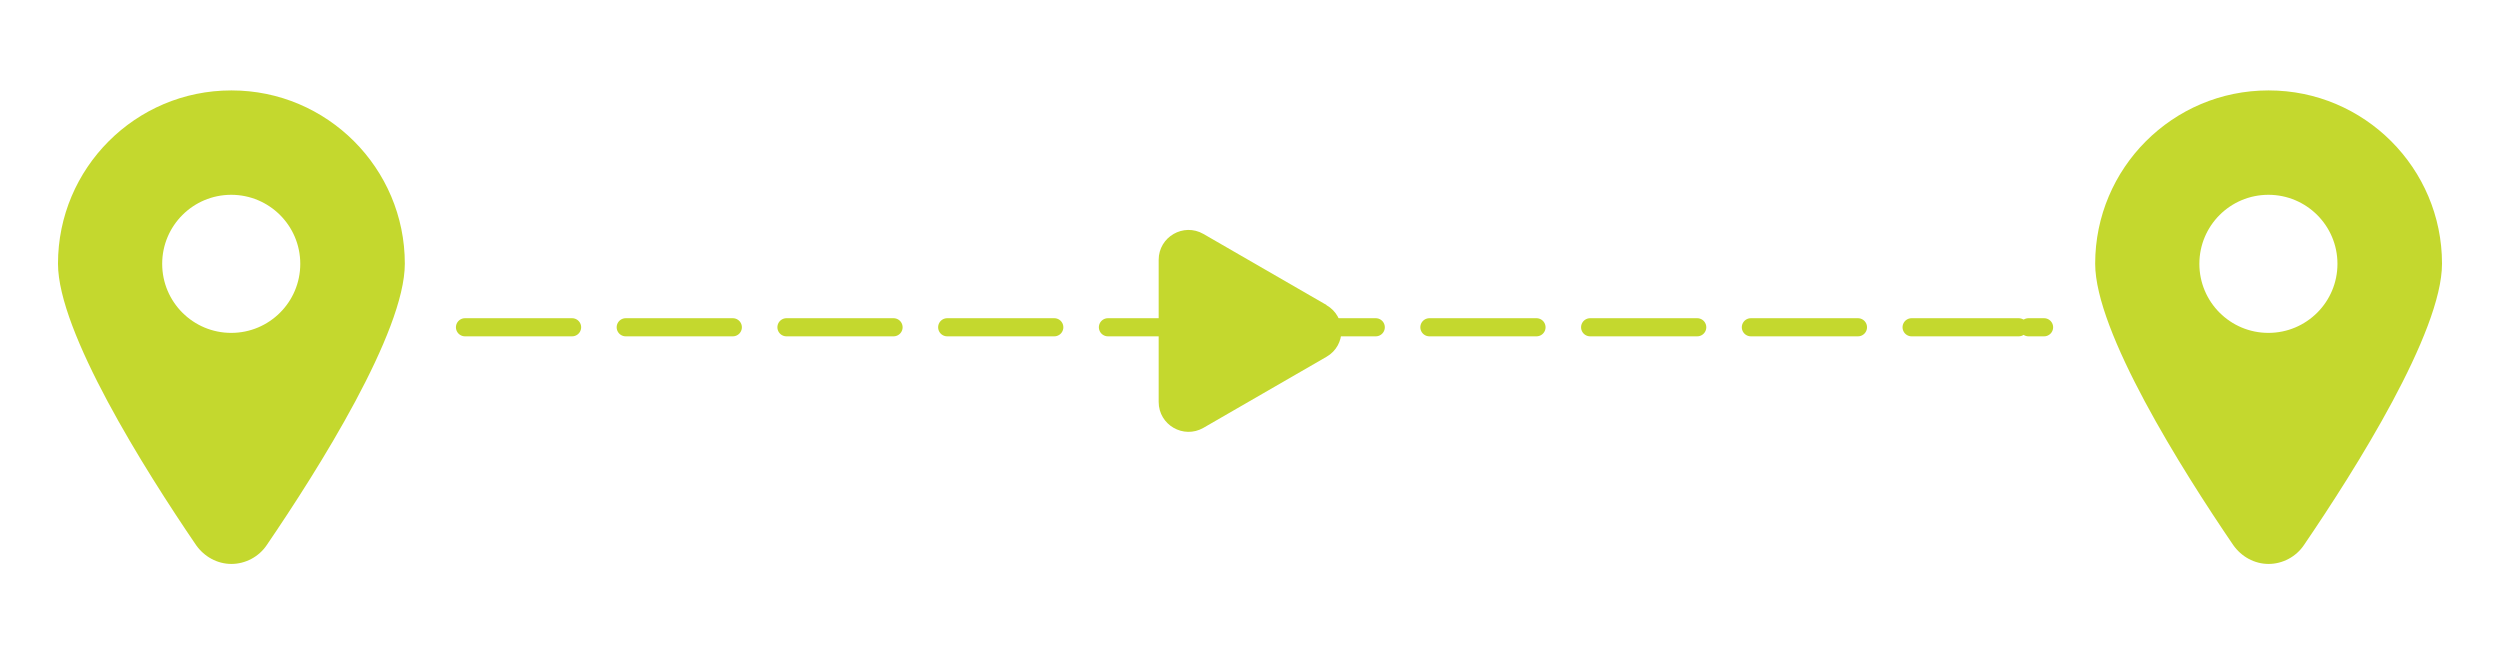
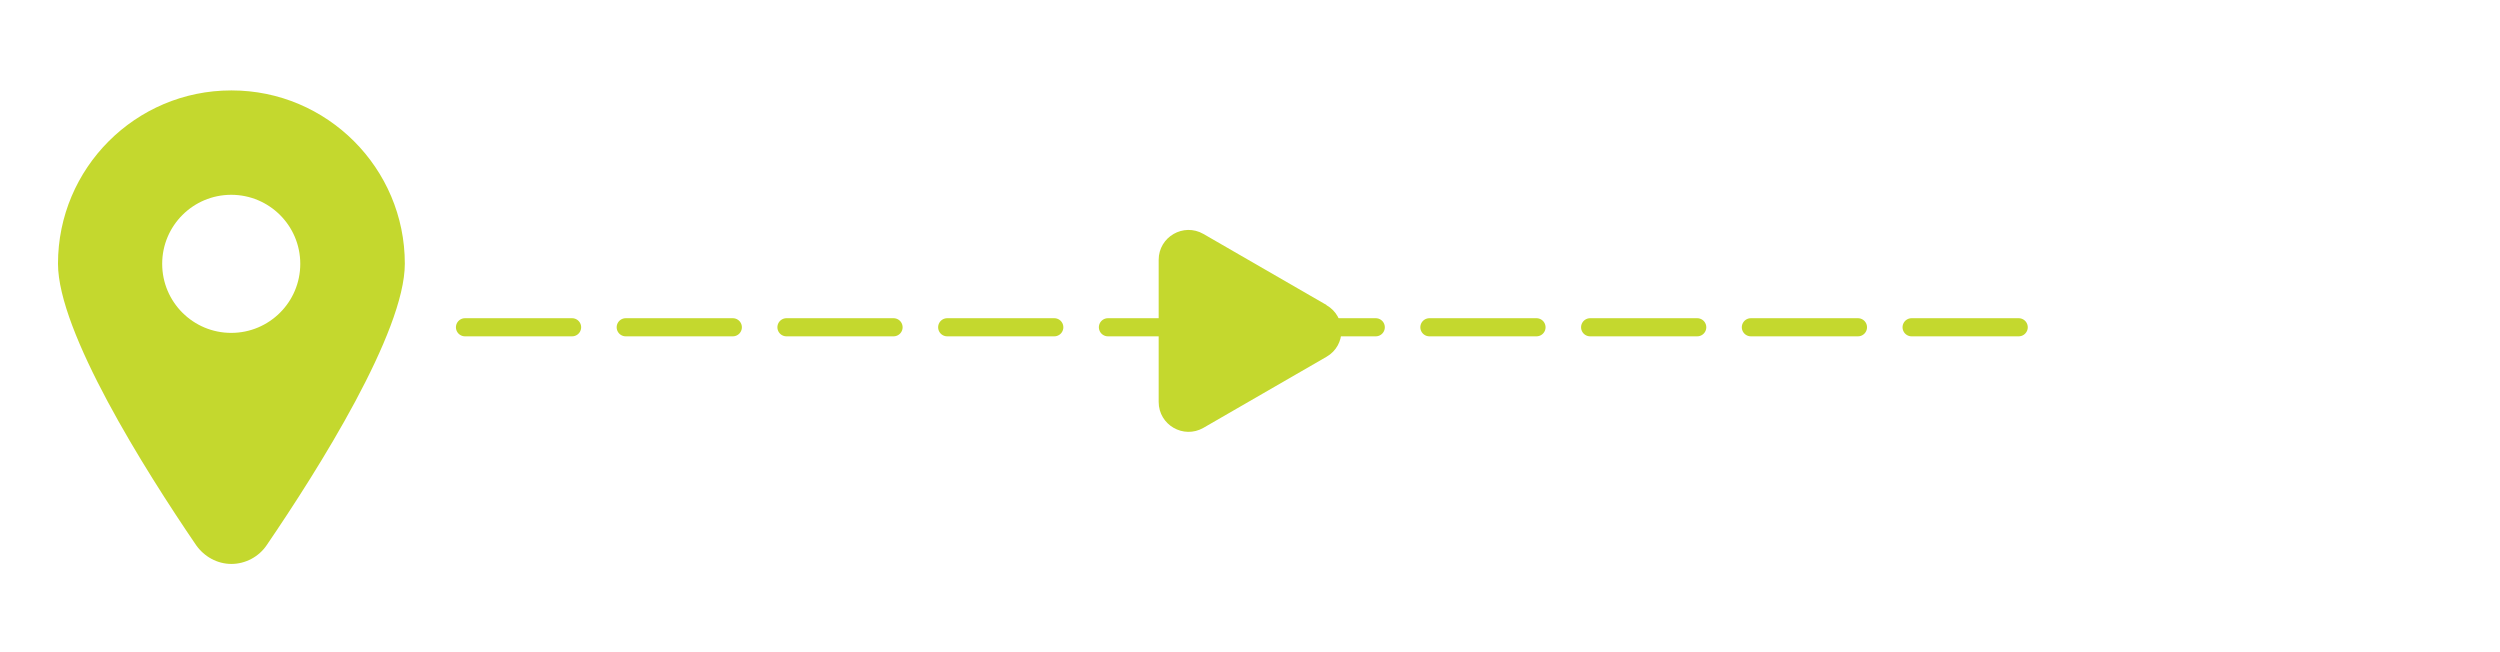
<svg xmlns="http://www.w3.org/2000/svg" id="Layer_1" data-name="Layer 1" viewBox="0 0 137.96 36">
  <defs>
    <style>
      .cls-1 {
        fill: #c4d82e;
      }

      .cls-2, .cls-3 {
        fill: none;
        stroke: #c4d82e;
        stroke-linecap: round;
        stroke-miterlimit: 10;
      }

      .cls-3 {
        stroke-dasharray: 5.91 2.96;
      }
    </style>
  </defs>
  <path class="cls-1" d="M12.76,4.99c-5.28,0-9.56,4.29-9.56,9.56,0,3.76,4.77,11.35,7.62,15.53.45.64,1.17,1.04,1.95,1.04s1.52-.4,1.95-1.04c2.85-4.18,7.62-11.75,7.62-15.53,0-5.27-4.29-9.56-9.56-9.56h-.02ZM12.76,18.37c-2.1,0-3.81-1.7-3.81-3.81s1.71-3.81,3.81-3.81,3.81,1.7,3.81,3.81-1.71,3.81-3.81,3.81Z" />
-   <path class="cls-1" d="M125.18,4.99c-5.28,0-9.56,4.29-9.56,9.56,0,3.76,4.77,11.35,7.62,15.53.45.64,1.17,1.04,1.95,1.04s1.52-.4,1.95-1.04c2.85-4.18,7.62-11.75,7.62-15.53,0-5.27-4.29-9.56-9.56-9.56h-.02ZM125.18,18.37c-2.1,0-3.81-1.7-3.81-3.81s1.71-3.81,3.81-3.81,3.81,1.7,3.81,3.81-1.71,3.81-3.81,3.81Z" />
  <g>
    <line class="cls-3" x1="25.66" y1="18.06" x2="111.52" y2="18.06" />
-     <line class="cls-2" x1="111.94" y1="18.06" x2="112.8" y2="18.06" />
  </g>
  <path class="cls-1" d="M73.2,16.83l-6.79-3.92c-1.1-.63-2.47.16-2.47,1.43v7.84c0,1.27,1.37,2.06,2.47,1.43l6.79-3.92c1.1-.63,1.1-2.22,0-2.85h0Z" />
</svg>